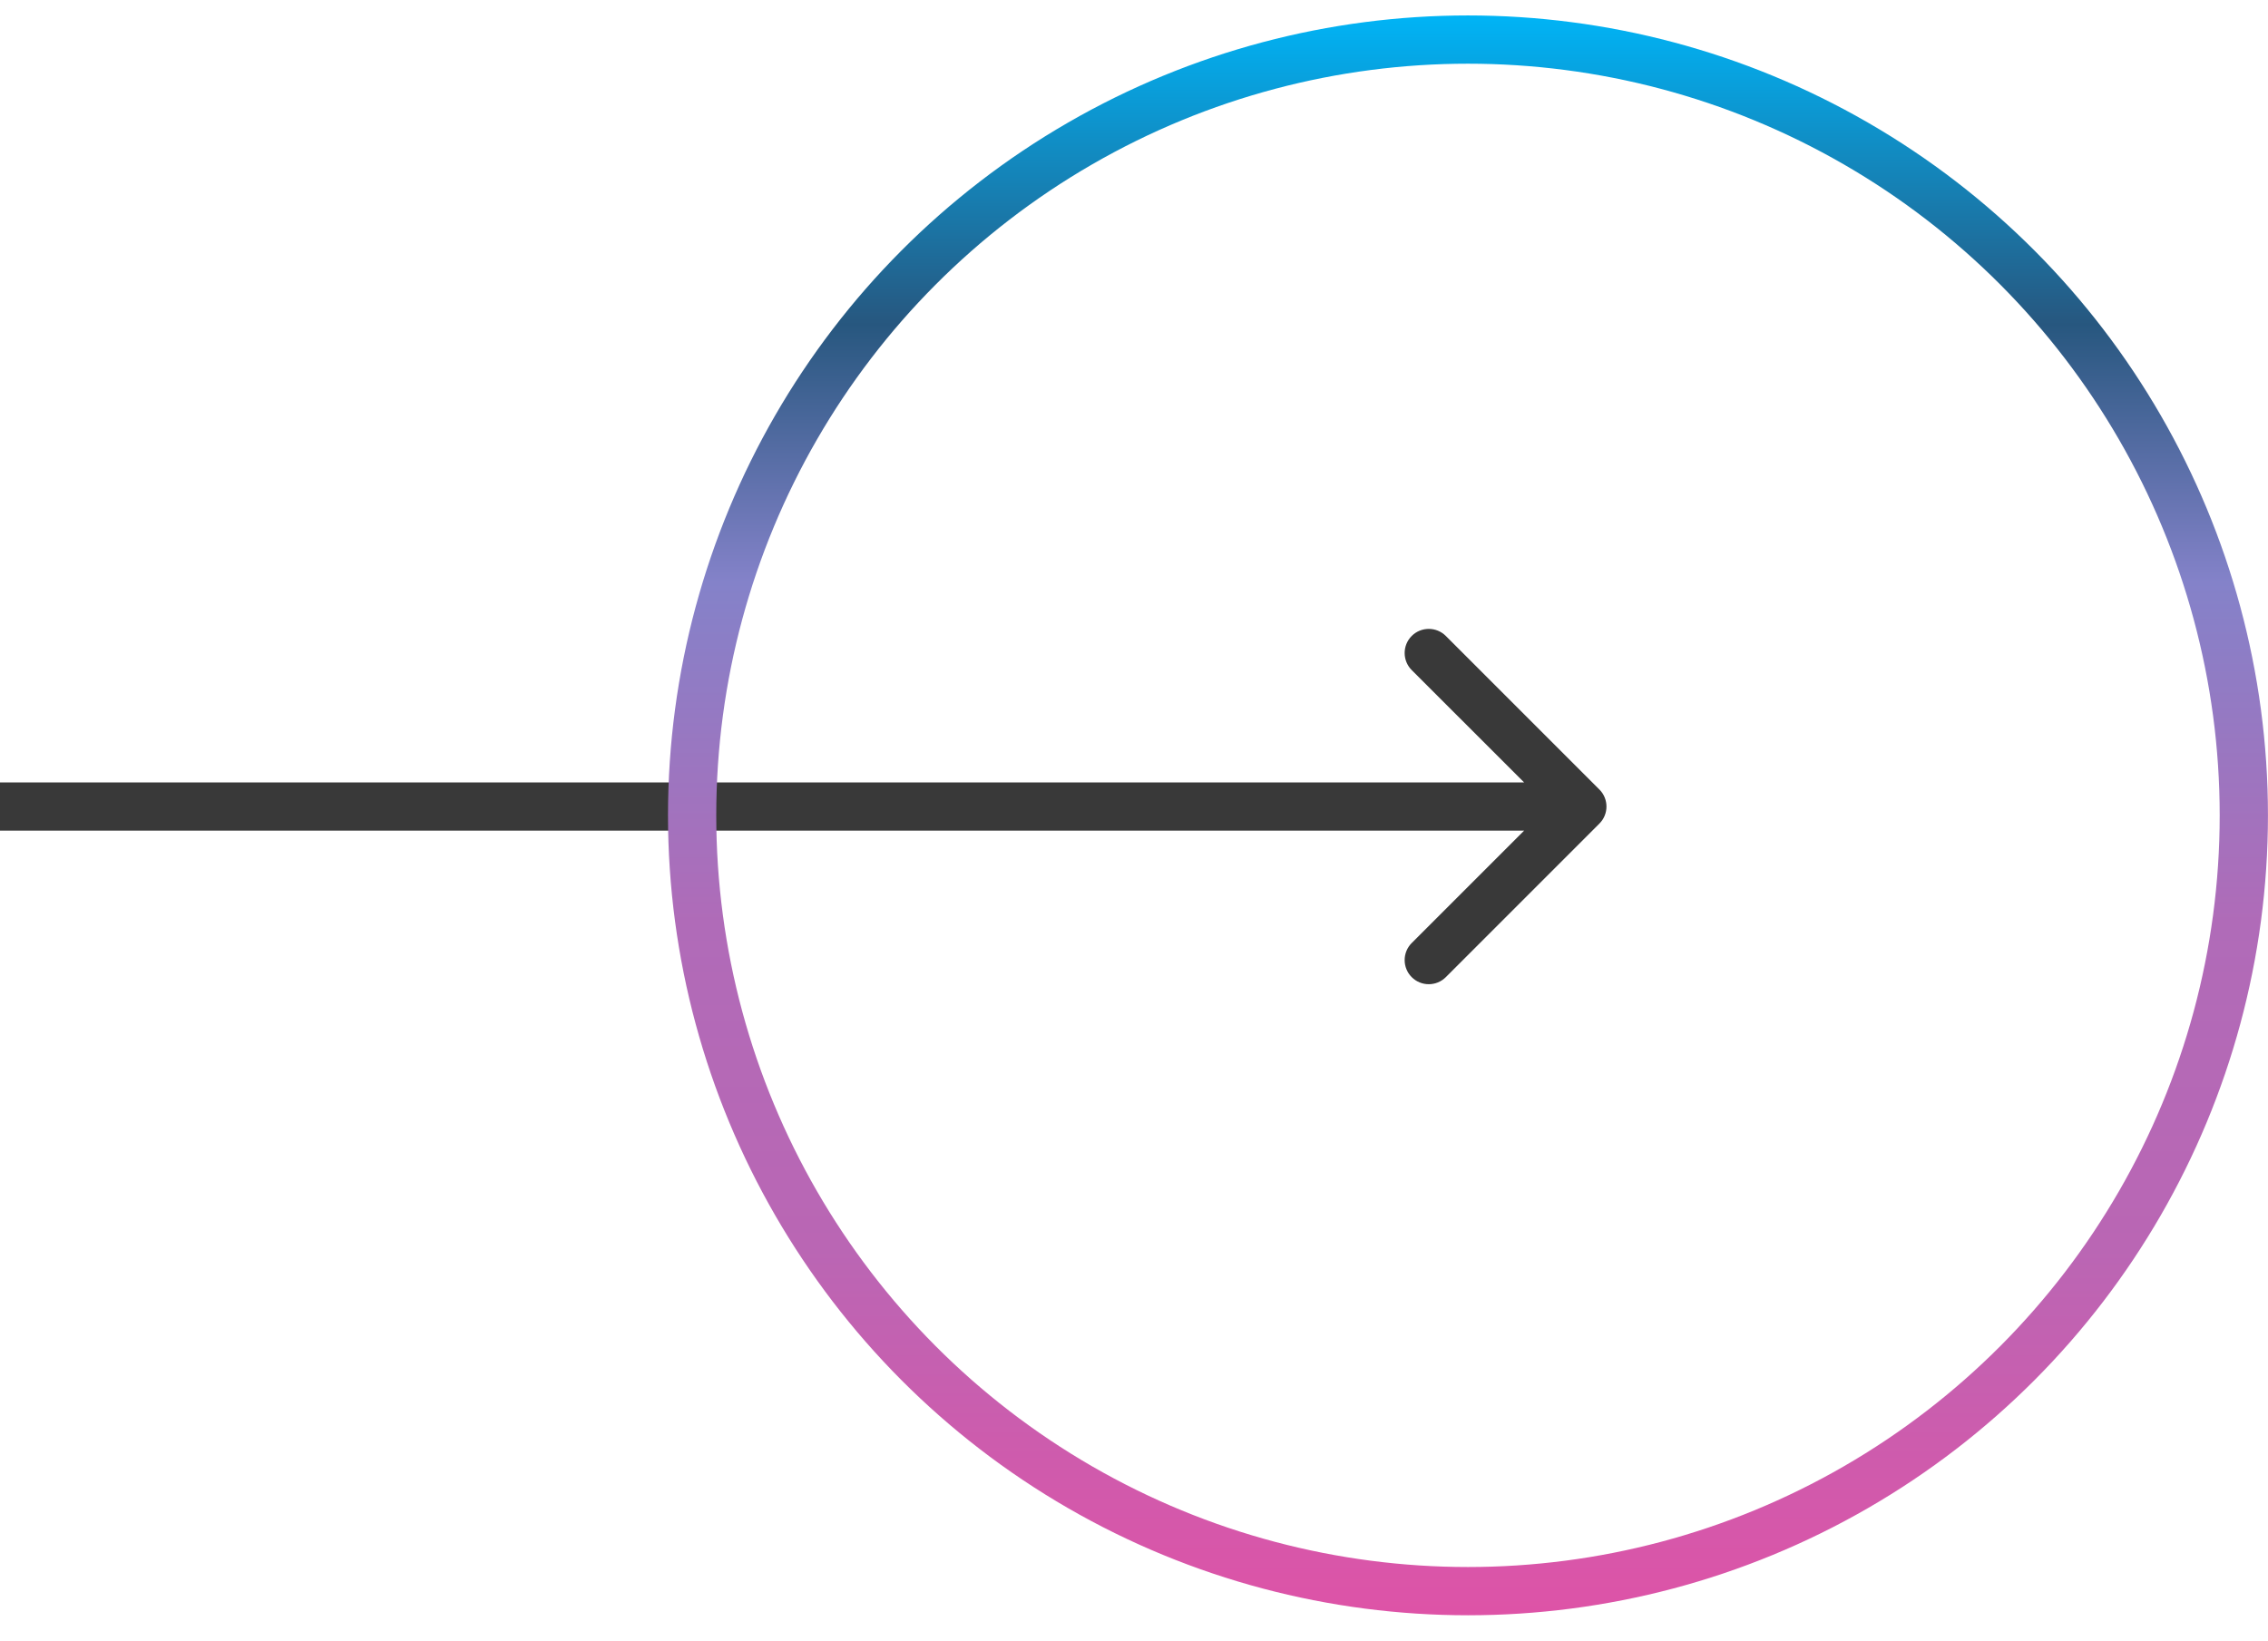
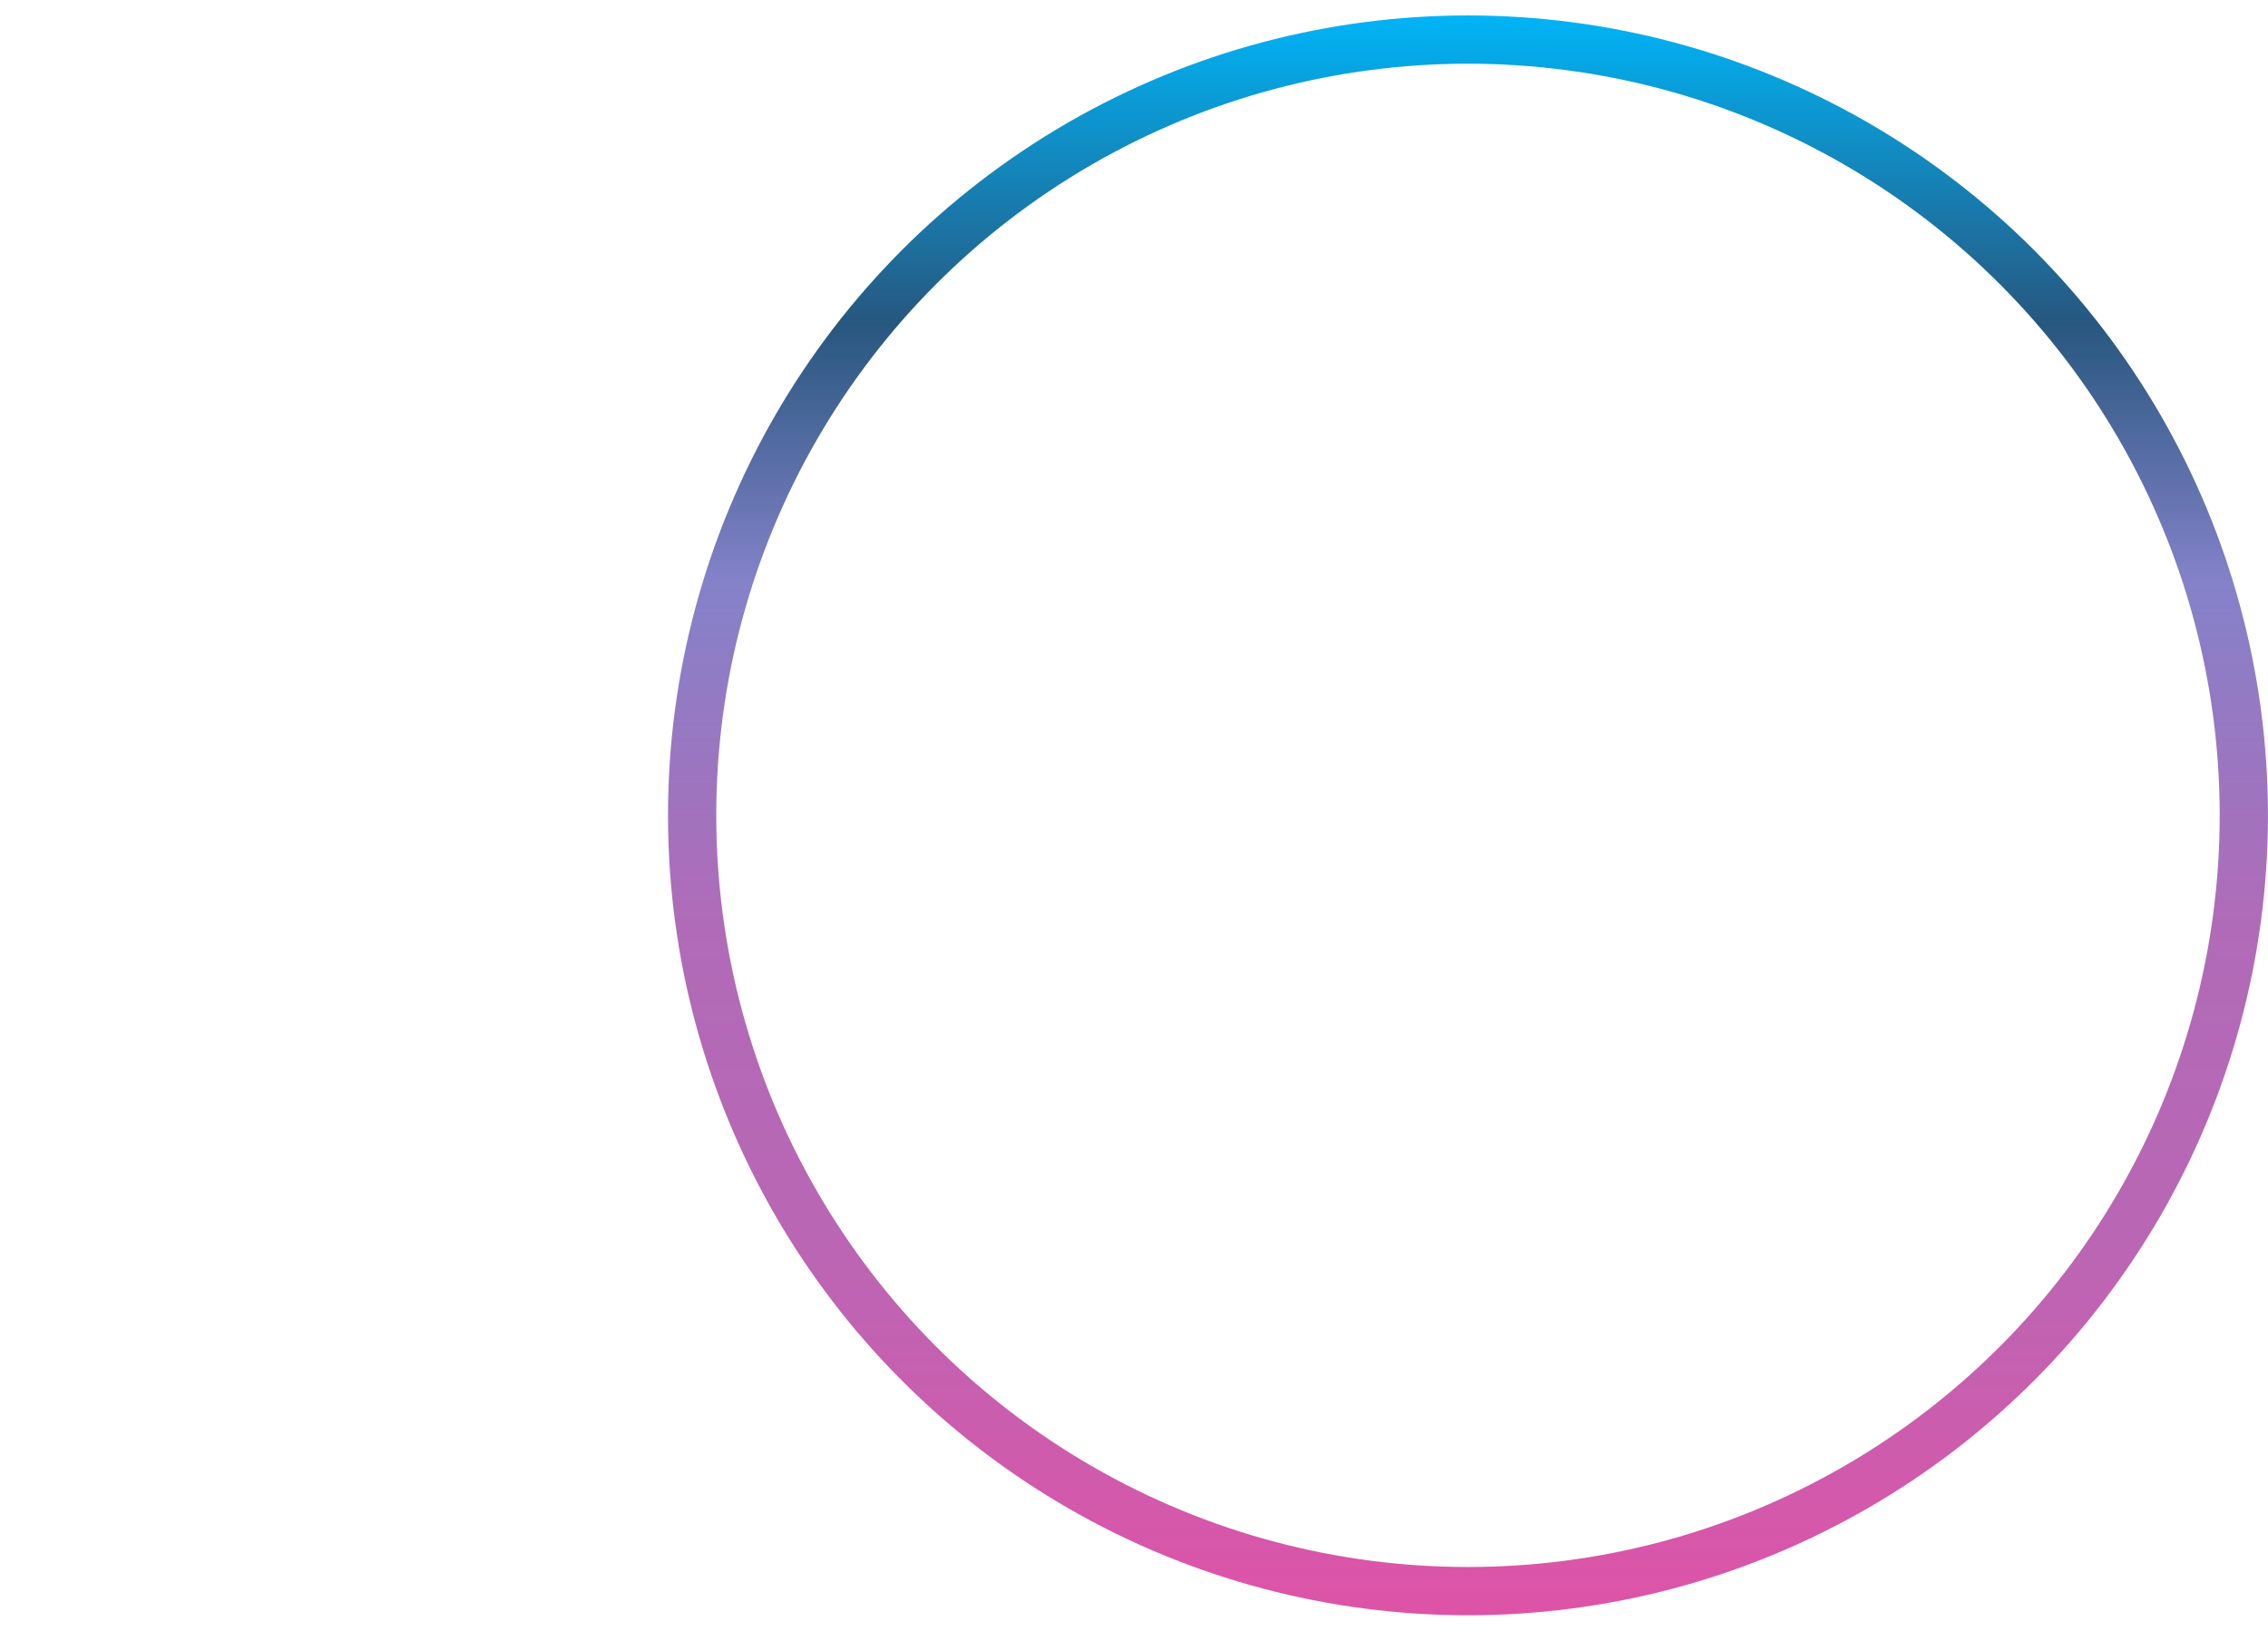
<svg xmlns="http://www.w3.org/2000/svg" width="47" height="34" viewBox="0 0 47 34" fill="none">
-   <path d="M33.144 17.069C33.34 16.874 33.34 16.557 33.144 16.362L29.962 13.18C29.767 12.985 29.45 12.985 29.255 13.18C29.06 13.375 29.06 13.692 29.255 13.887L32.084 16.715L29.255 19.544C29.06 19.739 29.06 20.056 29.255 20.251C29.45 20.446 29.767 20.446 29.962 20.251L33.144 17.069ZM0 17.215H32.791V16.215H0V17.215Z" fill="#393939" />
  <circle cx="30.421" cy="16.898" r="16.078" stroke="url(#paint0_linear_537_2775)" />
  <defs>
    <linearGradient id="paint0_linear_537_2775" x1="30.421" y1="0.321" x2="30.421" y2="33.476" gradientUnits="userSpaceOnUse">
      <stop stop-color="#00B4F6" />
      <stop offset="0.193" stop-color="#27577F" />
      <stop offset="0.354" stop-color="#8482C9" />
      <stop offset="0.568" stop-color="#B06BB8" />
      <stop offset="0.771" stop-color="#BA66B4" />
      <stop offset="1" stop-color="#DE53A7" />
    </linearGradient>
  </defs>
</svg>